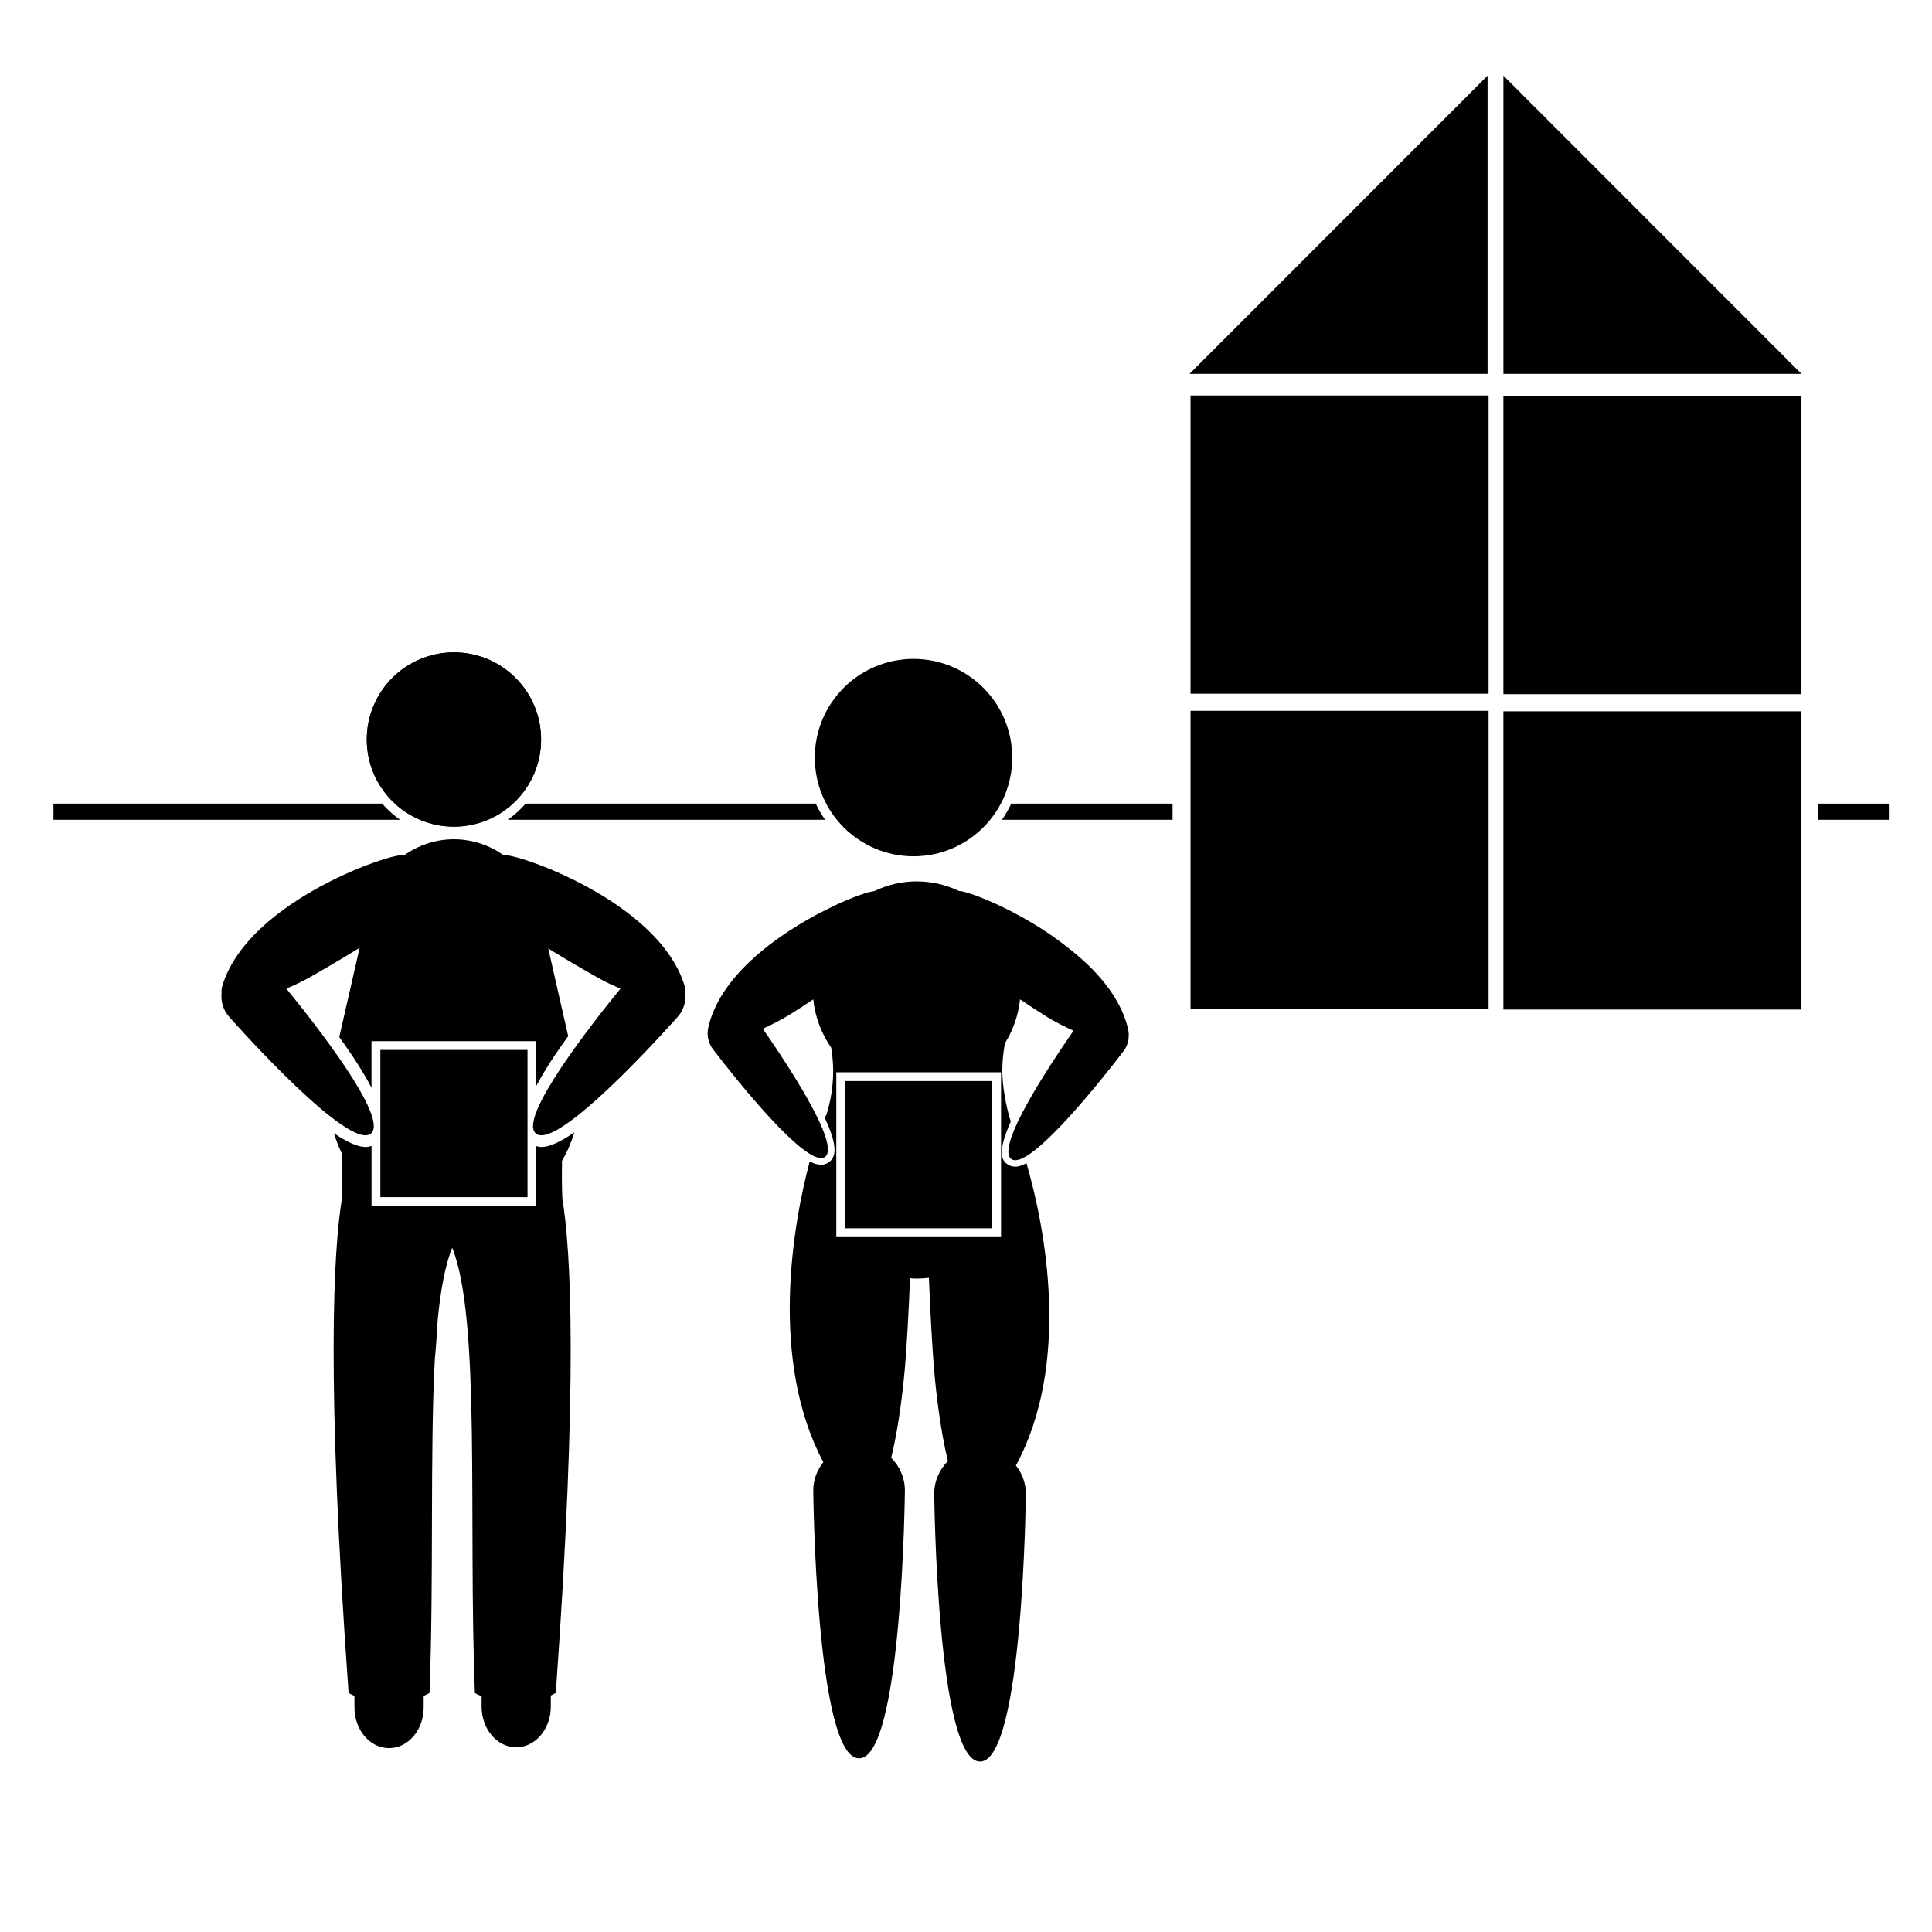
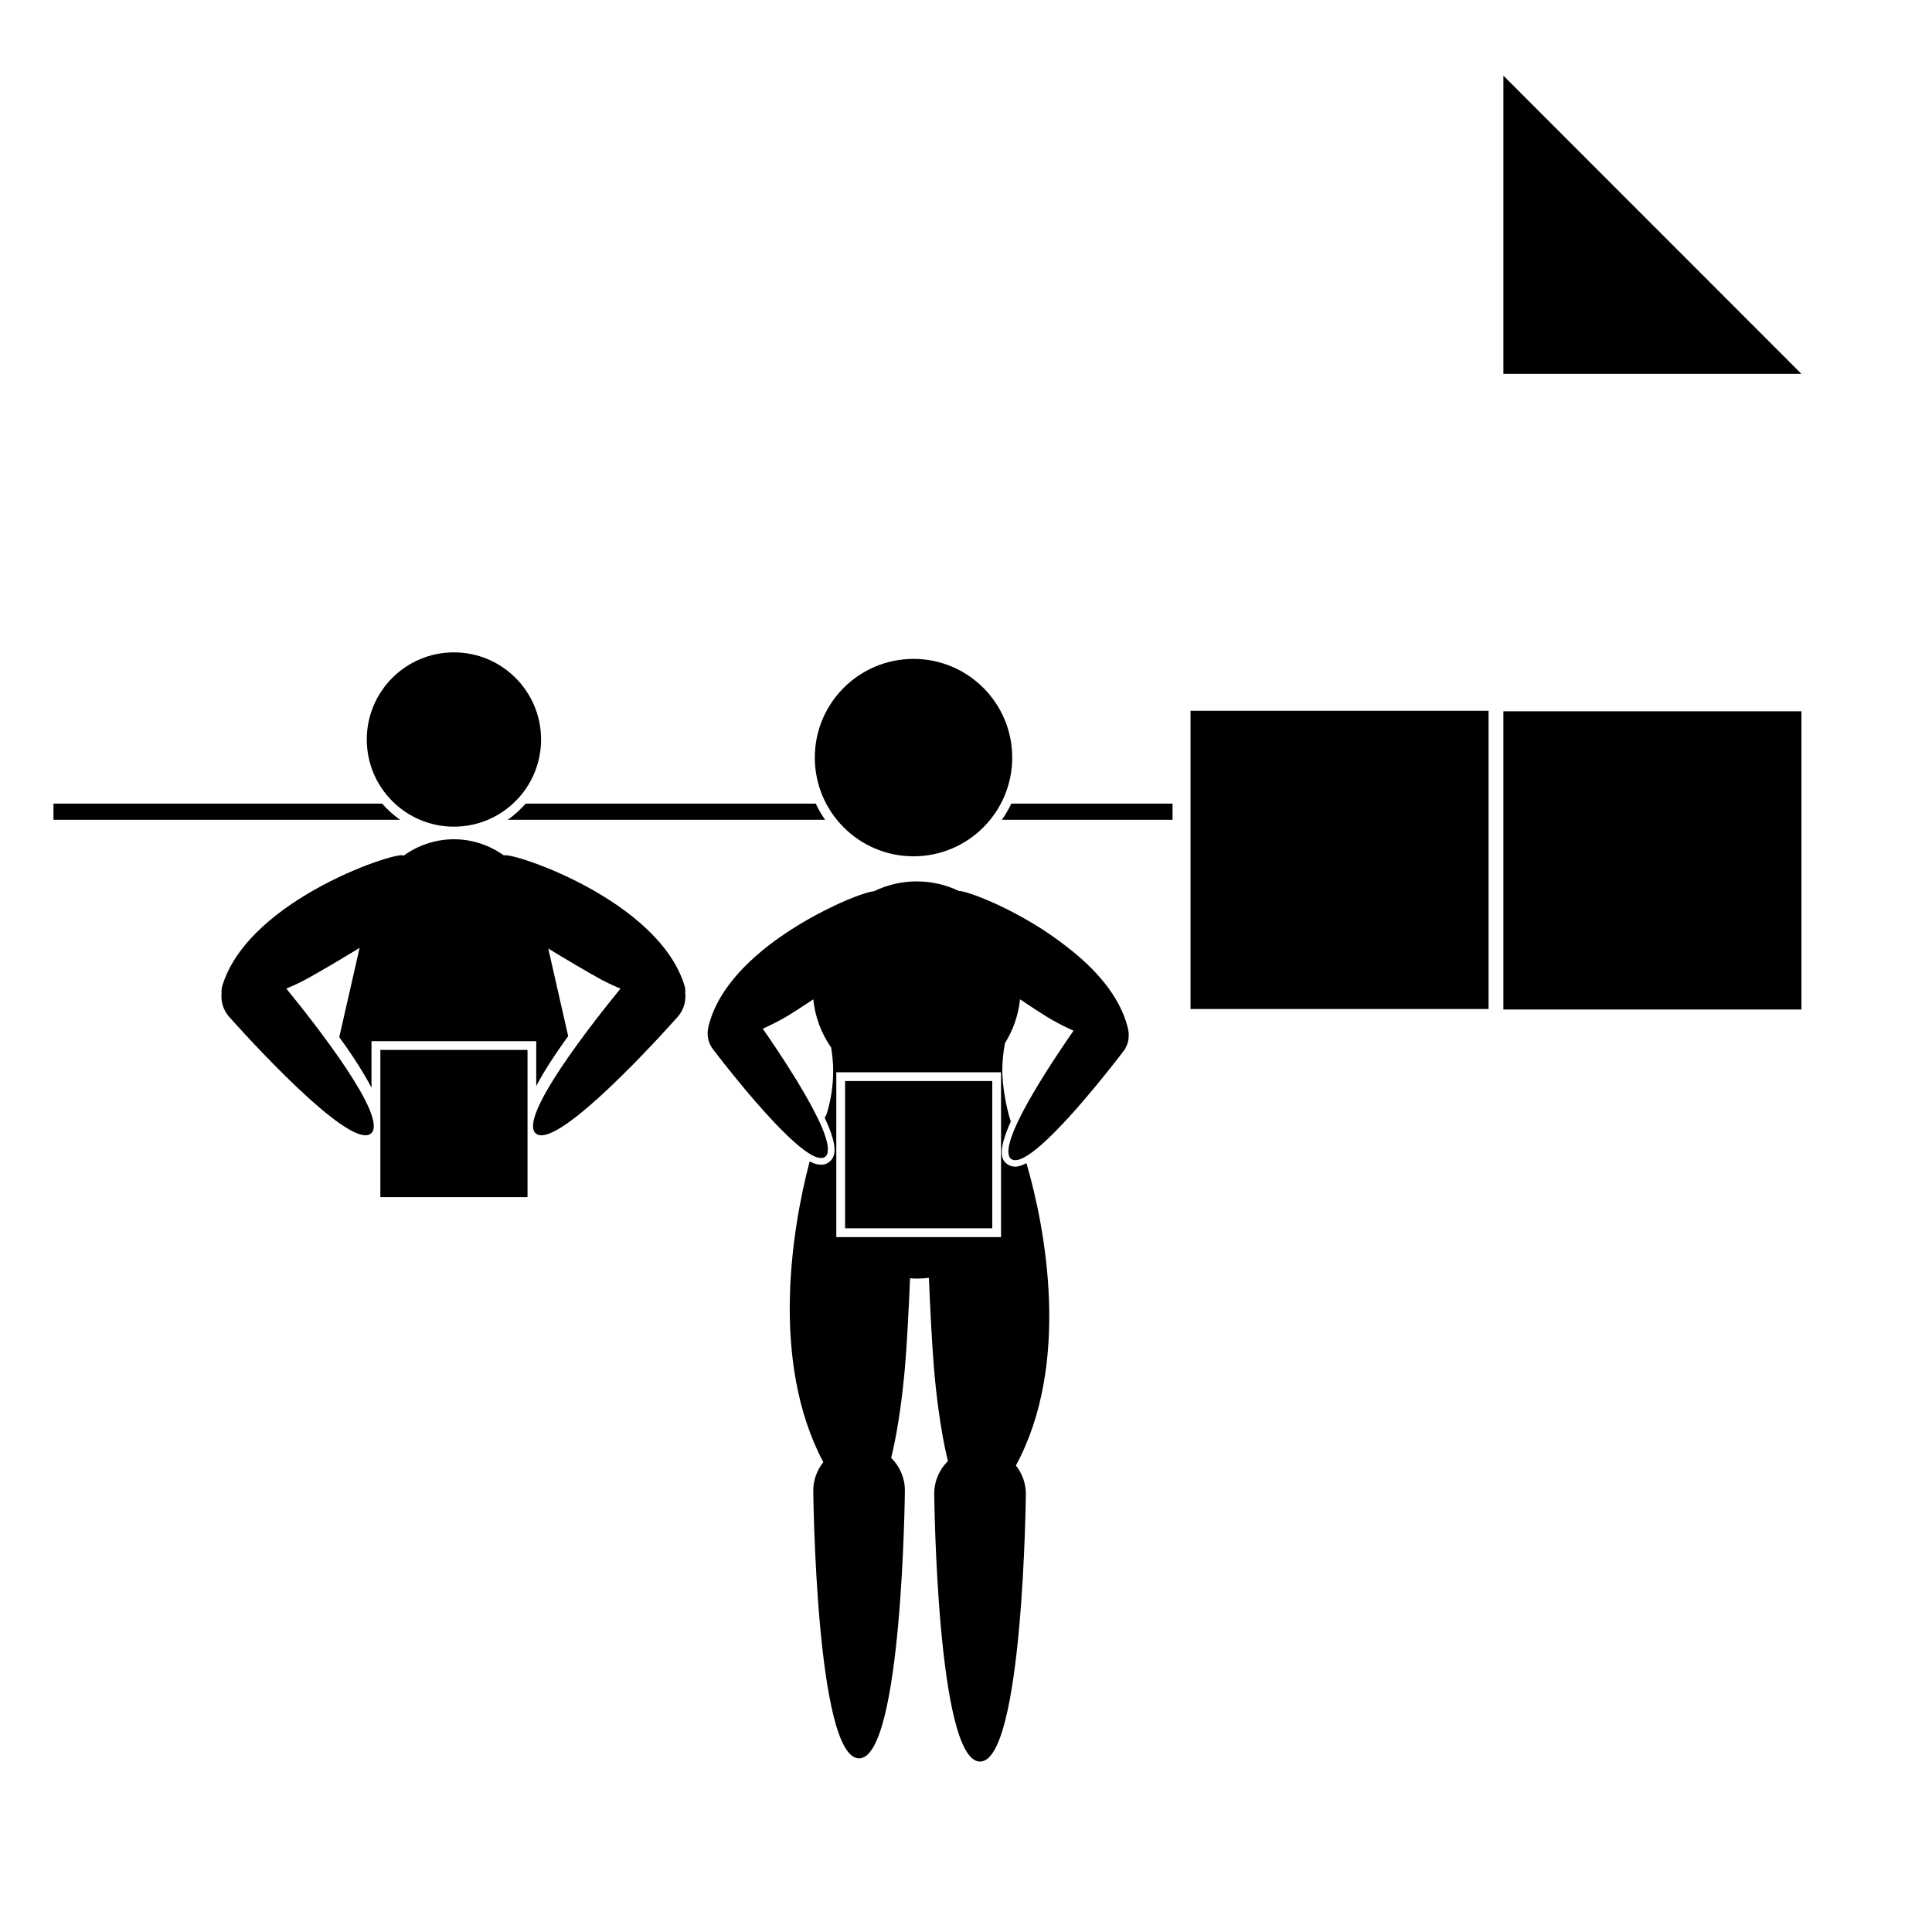
<svg xmlns="http://www.w3.org/2000/svg" fill="#000000" width="800px" height="800px" version="1.1" viewBox="144 144 512 512">
  <g>
-     <path d="m625.87 356.97h18.895v4.281h-18.895z" />
-     <path d="m459.23 243.08h78.988v-79.031" />
+     <path d="m459.23 243.08v-79.031" />
    <path d="m621.4 243.08h-78.988v-79.031" />
    <path d="m542.41 332.5h78.988v79.031h-78.988z" />
-     <path d="m542.41 248.93h78.988v79.031h-78.988z" />
    <path d="m459.5 332.37h78.988v79.031h-78.988z" />
-     <path d="m459.5 248.81h78.988v79.031h-78.988z" />
    <path d="m367.96 430.49h38.996v39.016h-38.996z" />
    <path d="m442.55 421.2c0.07-0.16 0.121-0.324 0.18-0.484 0.102-0.289 0.188-0.578 0.246-0.871 0.047-0.203 0.082-0.402 0.105-0.605 0.031-0.266 0.035-0.535 0.035-0.805 0-0.207 0.02-0.414 0-0.621-0.039-0.48-0.117-0.957-0.25-1.422-0.016-0.055-0.004-0.09-0.02-0.145-2.117-8.332-8.605-15.539-15.992-21.234-11.906-9.461-26.492-14.977-28.727-14.895-3.394-1.613-7.176-2.539-11.18-2.539-4.062 0-7.891 0.953-11.316 2.602-1.309 0.07-5.406 1.426-10.602 3.871l-0.004 0.023c-11.836 5.562-29.434 16.809-33.191 31.629-0.016 0.055-0.012 0.09-0.02 0.145-0.594 2.019-0.293 4.277 1.055 6.106 0 0 5.023 6.66 11.008 13.594 0.074 0.086 0.145 0.172 0.223 0.25 1.055 1.215 2.125 2.43 3.215 3.621 0.098 0.105 0.191 0.207 0.289 0.312 0.434 0.473 0.863 0.938 1.293 1.395 0.137 0.145 0.273 0.289 0.406 0.434 0.488 0.516 0.973 1.02 1.457 1.512l0.109 0.109c0.516 0.52 1.023 1.023 1.527 1.512 0.137 0.133 0.266 0.258 0.402 0.383 0.371 0.359 0.742 0.699 1.109 1.031 0.145 0.137 0.293 0.266 0.438 0.398 0.43 0.383 0.855 0.75 1.27 1.098 0.051 0.047 0.105 0.09 0.156 0.137 0.453 0.371 0.891 0.711 1.32 1.027 0.125 0.098 0.25 0.176 0.371 0.266 0.312 0.223 0.613 0.422 0.906 0.609 0.125 0.082 0.25 0.16 0.371 0.23 0.367 0.215 0.719 0.406 1.055 0.559 0.023 0.012 0.051 0.023 0.074 0.035 0.352 0.156 0.68 0.258 0.988 0.332 0.09 0.02 0.176 0.031 0.266 0.047 0.223 0.035 0.434 0.047 0.629 0.031 0.082-0.004 0.16-0.012 0.238-0.02 0.25-0.047 0.488-0.125 0.684-0.273 0.309-0.227 0.492-0.578 0.613-0.996 0.039-0.133 0.047-0.297 0.066-0.441 0.047-0.328 0.059-0.68 0.023-1.082-0.016-0.203-0.039-0.414-0.082-0.637-0.07-0.438-0.18-0.918-0.328-1.422-0.059-0.223-0.109-0.434-0.188-0.664-0.242-0.746-0.523-1.535-0.875-2.383-0.004-0.004-0.004-0.016-0.012-0.02-0.363-0.863-0.785-1.777-1.246-2.719-0.145-0.297-0.301-0.605-0.457-0.91-0.336-0.672-0.684-1.344-1.059-2.039-0.188-0.348-0.371-0.691-0.562-1.043-0.387-0.707-0.789-1.414-1.203-2.137-0.18-0.312-0.352-0.621-0.535-0.926-0.586-0.996-1.18-2-1.789-2.992-0.012-0.016-0.02-0.035-0.031-0.051-3.269-5.344-6.734-10.438-8.867-13.496 2.711-1.219 5.219-2.555 6.898-3.586 1.637-1.008 3.984-2.535 6.484-4.195 0.488 4.719 2.176 9.078 4.742 12.781 0.316 1.984 0.535 4.012 0.535 6.109 0 4.098-0.641 8-1.758 11.609-0.18 0.281-0.316 0.586-0.488 0.871 3.754 8 2.816 10.523 1.129 11.77-0.598 0.441-1.391 0.762-2.121 0.664-0.516 0-1.395-0.031-2.988-0.855-4.586 17.246-10.625 52.914 3.613 79.699-1.641 2.07-2.664 4.656-2.664 7.508 0 0 0.684 70.988 12.141 70.988s12.141-70.988 12.141-70.988c0-3.387-1.391-6.438-3.629-8.641 2.023-8.219 3.148-18.285 3.641-23.945 0.48-5.492 1.008-15.094 1.355-23.66 0.586 0.035 1.16 0.09 1.754 0.09 1.098 0 2.176-0.074 3.246-0.203 0.348 8.797 0.898 18.922 1.395 24.621 0.492 5.664 1.617 15.734 3.641 23.945-2.238 2.203-3.629 5.262-3.629 8.641 0 0 0.684 70.988 12.141 70.988 11.457 0 12.141-70.988 12.141-70.988 0-2.832-1.008-5.406-2.637-7.473 14.602-26.973 7.863-62.758 2.793-80.125-1.109 0.578-2.117 0.934-2.961 0.934-0.801 0-1.5-0.227-2.102-0.664-1.039-0.766-3.144-2.363 0.938-11.352-0.047-0.09-0.086-0.18-0.133-0.273v-0.004c-1.129-3.629-2.137-9.043-2.137-13.164 0-2.504 0.262-4.922 0.695-7.262 2.141-3.445 3.562-7.387 4.004-11.621 2.793 1.863 5.465 3.606 7.273 4.719 1.676 1.031 4.188 2.367 6.898 3.586-0.141 0.203-0.309 0.449-0.457 0.664 0 0-0.004 0.004-0.004 0.012-0.348 0.5-0.715 1.031-1.109 1.617-0.082 0.121-0.168 0.242-0.25 0.367-0.332 0.488-0.676 0.992-1.039 1.531-0.16 0.242-0.332 0.492-0.5 0.746-0.309 0.457-0.609 0.91-0.926 1.395-0.23 0.352-0.469 0.711-0.707 1.074-0.277 0.418-0.543 0.836-0.828 1.27-0.281 0.434-0.562 0.875-0.848 1.32-0.25 0.395-0.5 0.777-0.746 1.176-0.309 0.488-0.613 0.988-0.922 1.484-0.23 0.371-0.457 0.742-0.691 1.117-0.316 0.523-0.629 1.043-0.941 1.566-0.215 0.363-0.434 0.719-0.645 1.078-0.324 0.551-0.629 1.094-0.941 1.637-0.188 0.332-0.379 0.66-0.562 0.992-0.316 0.57-0.613 1.125-0.91 1.676-0.16 0.301-0.328 0.605-0.484 0.902-0.293 0.555-0.555 1.094-0.82 1.633-0.141 0.281-0.289 0.574-0.422 0.852-0.25 0.523-0.469 1.023-0.684 1.523-0.117 0.266-0.246 0.543-0.352 0.801-0.203 0.488-0.363 0.938-0.527 1.391-0.086 0.242-0.191 0.492-0.266 0.727-0.141 0.434-0.238 0.82-0.336 1.219-0.055 0.211-0.133 0.449-0.172 0.648-0.074 0.379-0.102 0.699-0.133 1.031-0.016 0.172-0.055 0.367-0.059 0.523 0 0.324 0.059 0.586 0.121 0.848 0.023 0.117 0.02 0.262 0.055 0.363 0.125 0.336 0.316 0.609 0.586 0.812 1.484 1.098 4.492-0.684 8.051-3.82 9.09-8.004 21.754-24.812 21.754-24.812s0-0.004 0.004-0.004c0.34-0.43 0.57-0.863 0.766-1.309zm-33.266 50.641h-43.656v-43.68h43.656z" />
    <path d="m325.37 405.09c-7.059-22.641-45.605-35.336-47.855-34.41-3.75-2.648-8.277-4.266-13.227-4.266-5.012 0-9.609 1.664-13.387 4.379-0.25-1.707-40.691 11.047-47.938 34.301-0.258 0.82-0.293 1.465-0.238 2.047-0.23 2.188 0.387 4.453 1.934 6.246 0 0 27.762 31.484 36.188 31.473v0.012-0.012c0.59 0 1.094-0.145 1.477-0.48 4.781-4.133-14.941-29.211-22.441-38.387 2.062-0.871 3.926-1.762 5.281-2.5 3.32-1.809 9.371-5.379 14.137-8.309l-5.391 23.66c3.738 5.152 6.543 9.594 8.543 13.406v-12.332h43.656v11.859c2.019-3.773 4.793-8.133 8.469-13.184l-5.285-23.234c4.719 2.891 10.602 6.359 13.859 8.137 1.355 0.742 3.219 1.629 5.281 2.5-7.496 9.176-27.215 34.254-22.441 38.387 0.383 0.332 0.887 0.48 1.477 0.48v0.012-0.012c8.422 0.02 36.195-31.473 36.195-31.473 1.551-1.793 2.168-4.062 1.934-6.246 0.062-0.586 0.027-1.238-0.227-2.055z" />
    <path d="m287.39 339.98c0 12.754-10.34 23.094-23.094 23.094-12.754 0-23.094-10.34-23.094-23.094 0-12.758 10.34-23.098 23.094-23.098 12.754 0 23.094 10.34 23.094 23.098" />
-     <path d="m287.39 339.98c0 12.754-10.34 23.094-23.094 23.094-12.754 0-23.094-10.34-23.094-23.094 0-12.758 10.34-23.098 23.094-23.098 12.754 0 23.094 10.34 23.094 23.098" />
    <path d="m245.27 356.97h-87.102v4.281h91.891c-1.793-1.203-3.359-2.68-4.789-4.281z" />
    <path d="m244.8 422.24h38.996v39.016h-38.996z" />
-     <path d="m296.2 444.09c-3.43 2.367-6.484 3.875-8.723 3.875-0.484 0-0.922-0.121-1.359-0.227v15.852h-43.656v-15.891c-0.508 0.152-1.039 0.266-1.605 0.266-2.156 0-5.078-1.422-8.359-3.641 0.578 1.879 1.27 3.707 2.137 5.445 0.176 8.445-0.047 12.051-0.047 12.051-2.231 13.82-4.16 47.832 1.793 130.82 0 0 0.609 0.359 1.551 0.805l0.004 3.039c0 5.961 4.09 10.785 9.145 10.785h0.051c5.047 0 9.145-4.832 9.145-10.785v-3.059c0.52-0.277 1.039-0.441 1.551-0.785 1.16-30.312 0.098-63.617 1.395-88.281 0.055-0.555 0.105-1.117 0.152-1.602 0.203-2.328 0.418-5.5 0.621-9.004 0.781-7.984 2-14.504 3.844-19.094 7.621 19 4.242 71.949 6.004 117.98 0.594 0.395 1.188 0.594 1.785 0.902v2.719c0 5.953 4.09 10.785 9.145 10.785h0.051c5.047 0 9.145-4.832 9.145-10.785v-2.934c0.781-0.383 1.32-0.691 1.32-0.691 5.988-83.727 3.973-117.59 1.715-131.17l0.023-0.004s-0.188-2.973-0.09-9.828c1.375-2.356 2.473-4.887 3.266-7.547z" />
    <path d="m412.25 344.77c0 14.449-11.711 26.16-26.156 26.16-14.449 0-26.16-11.711-26.16-26.16 0-14.445 11.711-26.156 26.16-26.156 14.445 0 26.156 11.711 26.156 26.156" />
    <path d="m360.18 356.97h-76.871c-1.43 1.602-2.996 3.078-4.785 4.281h84.141c-0.945-1.344-1.773-2.781-2.484-4.281z" />
    <path d="m412 356.97c-0.711 1.5-1.535 2.938-2.484 4.281h45.223v-4.281z" />
  </g>
</svg>